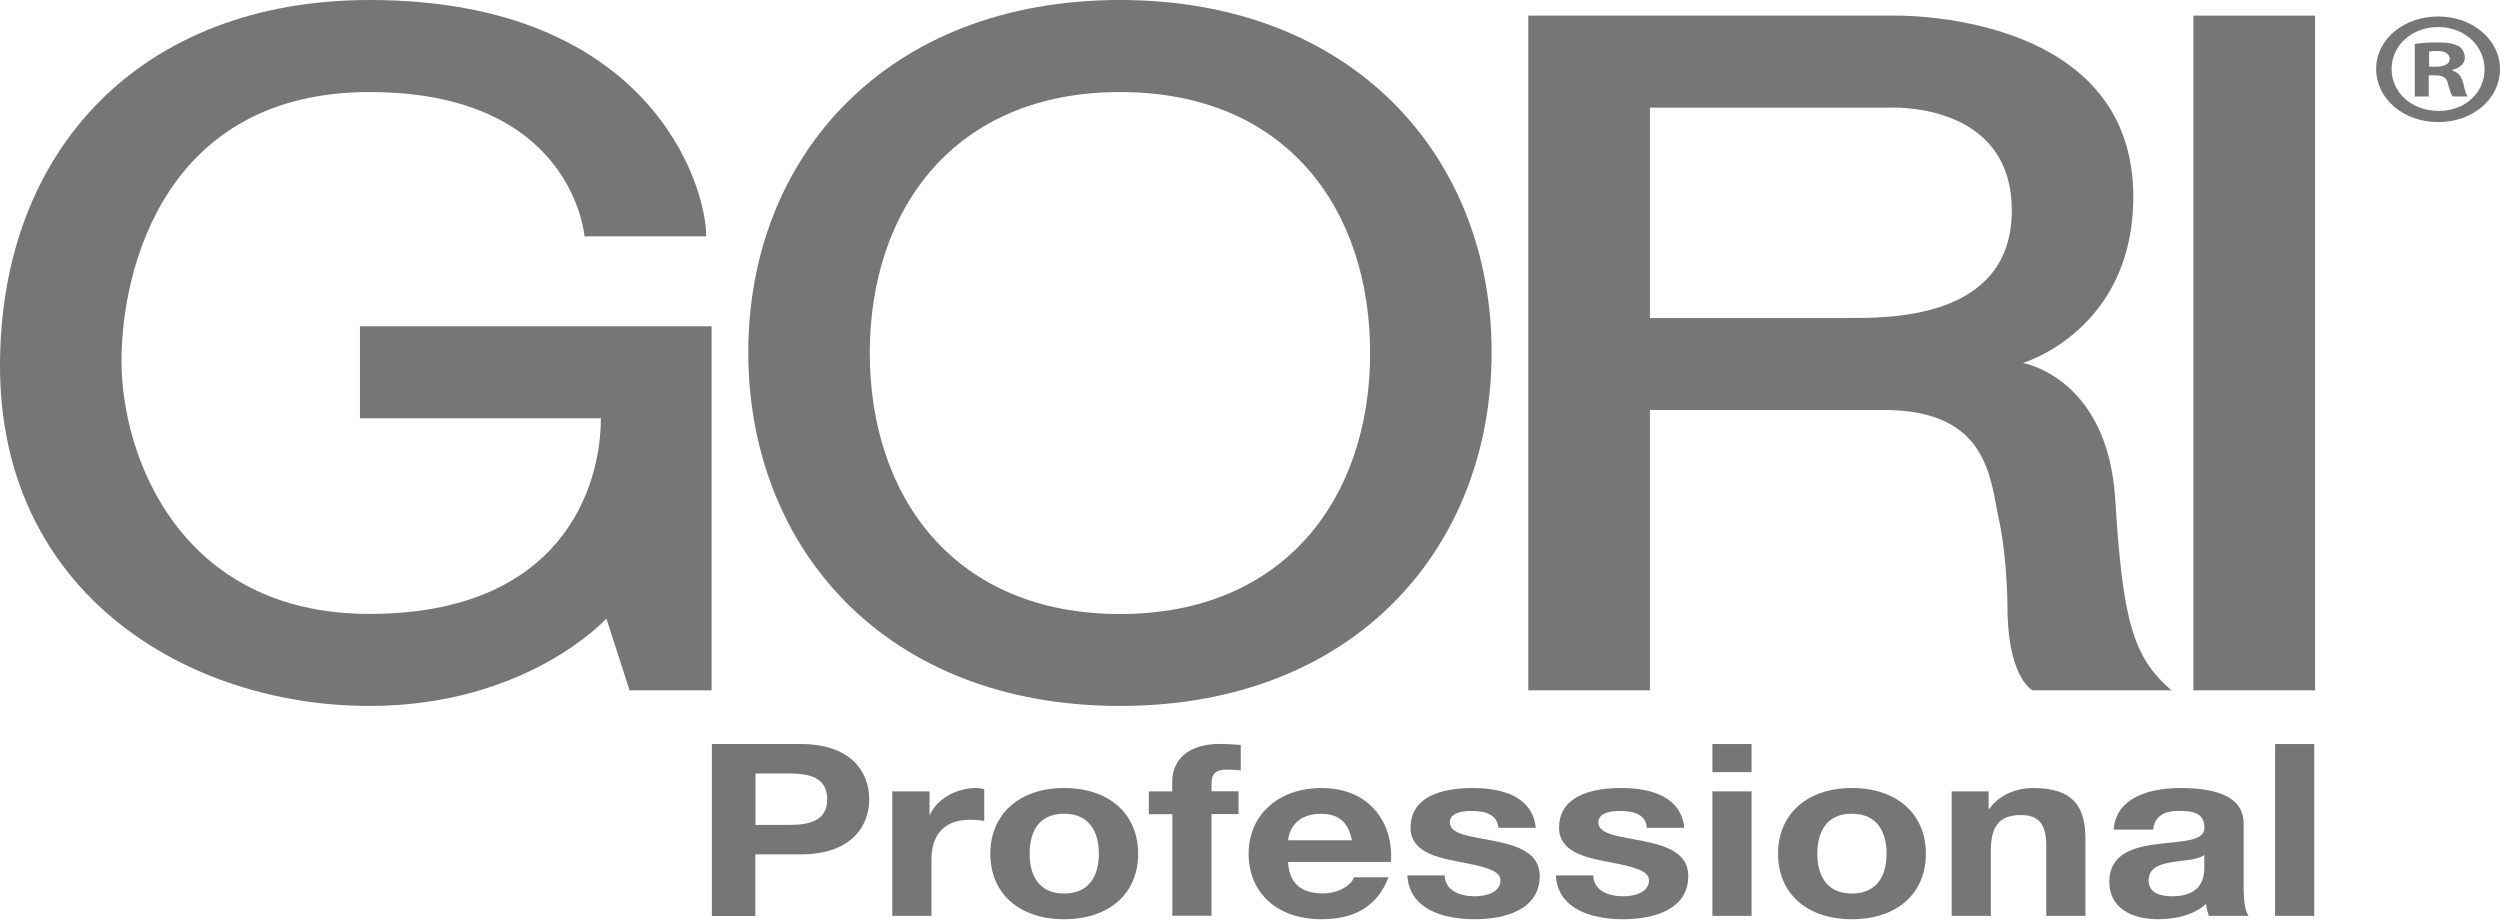
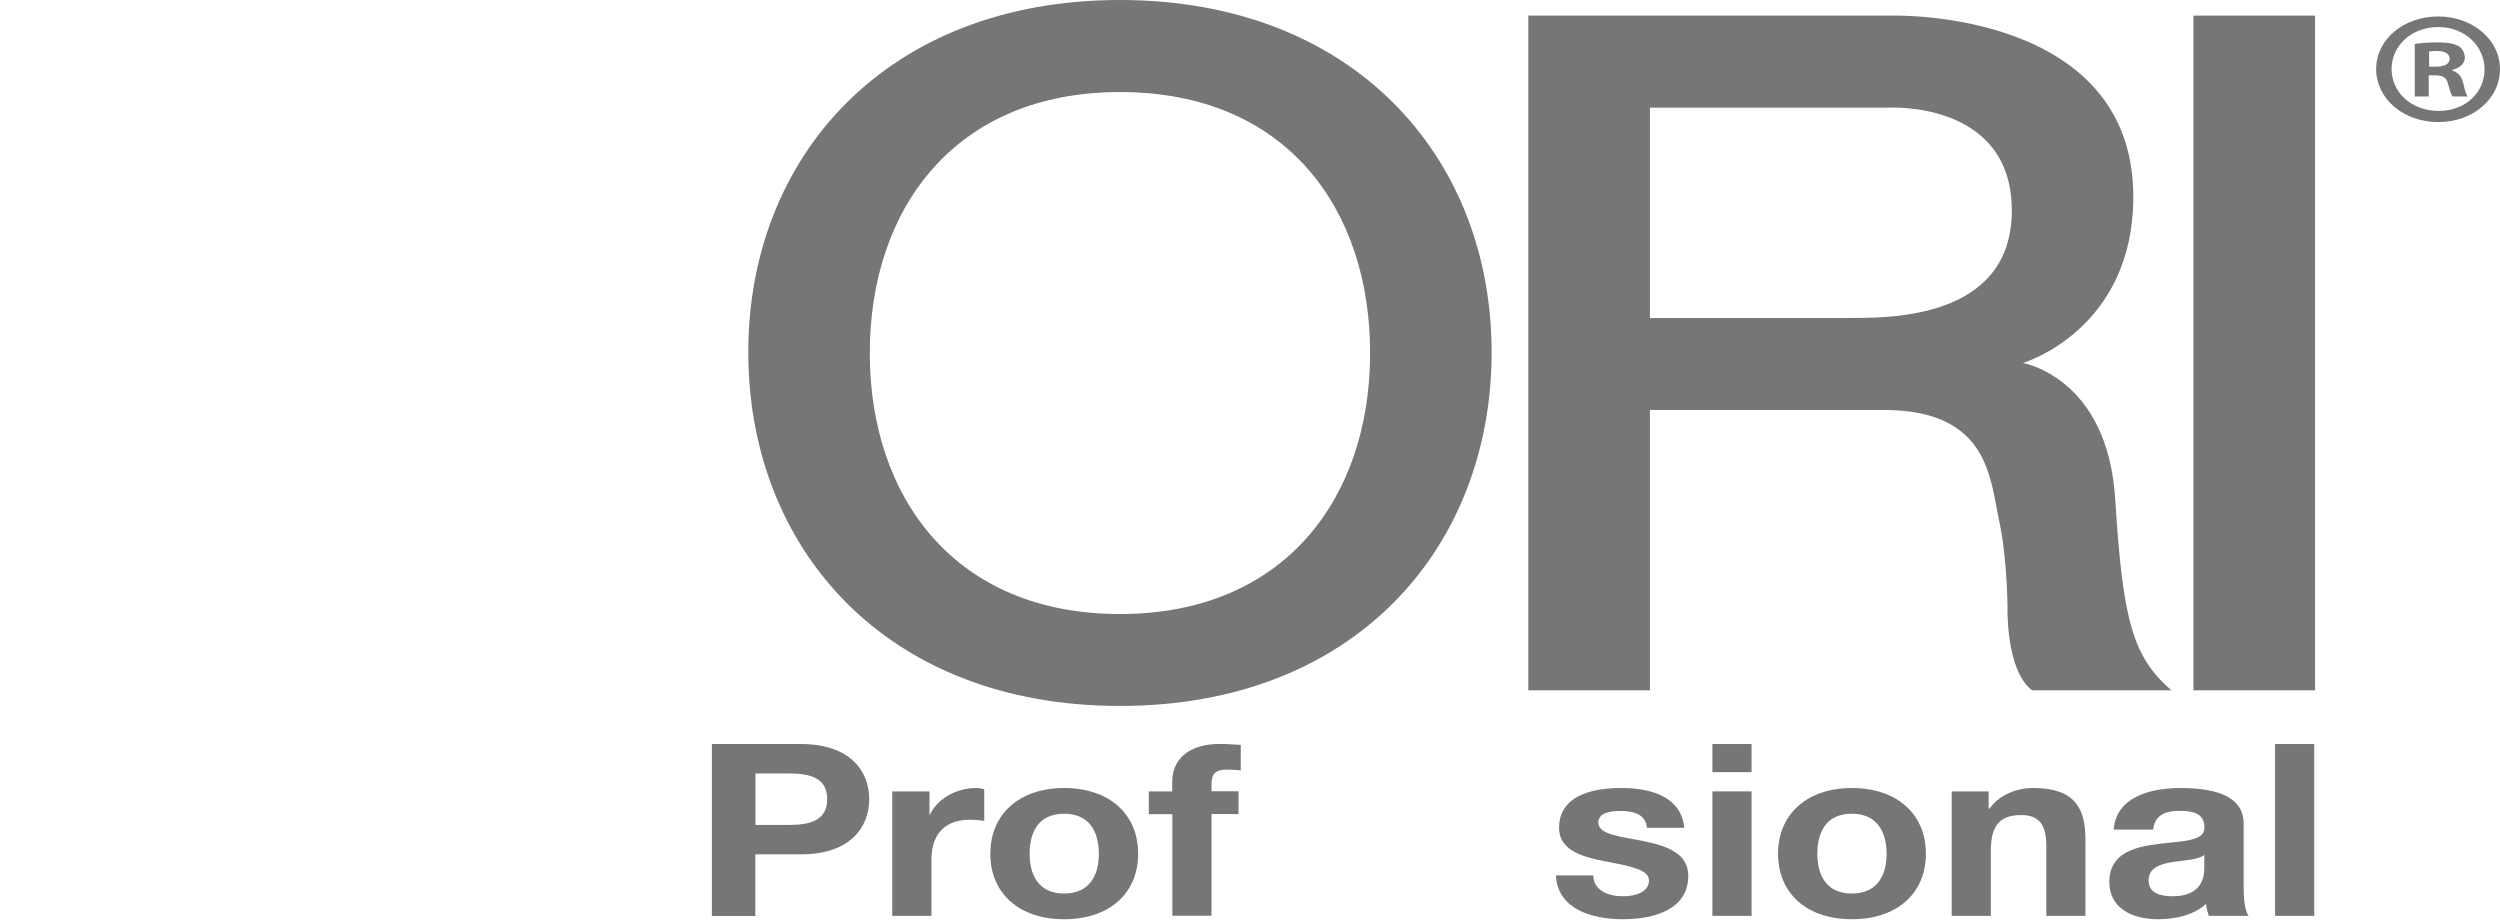
<svg xmlns="http://www.w3.org/2000/svg" width="1280" height="472" viewBox="0 0 1280 472" fill="none">
  <path d="M364.554 380.945H410.097C435.304 380.945 445.049 394.849 445.049 409.184C445.049 423.519 435.304 437.423 410.097 437.423H386.725V468.984H364.484V381.007L364.554 380.945ZM386.796 422.35H404.025C414.334 422.35 423.513 420.381 423.513 409.184C423.513 397.987 414.334 396.018 404.025 396.018H386.796V422.411V422.35Z" fill="#767676" />
  <path d="M456.84 405.186H475.905V416.998H476.187C479.859 409 489.744 403.463 499.559 403.463C500.971 403.463 502.665 403.709 503.936 404.078V420.32C502.101 419.951 499.135 419.705 496.734 419.705C482.048 419.705 476.893 428.933 476.893 440.192V468.923H456.84V405.186Z" fill="#767676" />
  <path d="M544.819 403.463C567.908 403.463 582.736 416.752 582.736 437.116C582.736 457.48 567.908 470.645 544.819 470.645C521.73 470.645 507.043 457.357 507.043 437.116C507.043 416.875 521.871 403.463 544.819 403.463ZM544.819 457.48C558.517 457.48 562.613 447.267 562.613 437.116C562.613 426.964 558.517 416.629 544.819 416.629C531.121 416.629 527.167 426.841 527.167 437.116C527.167 447.39 531.262 457.48 544.819 457.48Z" fill="#767676" />
  <path d="M600.176 416.875H588.173V405.186H600.176V400.264C600.176 389.067 608.226 380.885 624.678 380.885C628.208 380.885 631.88 381.254 635.269 381.377V394.42C632.868 394.174 630.468 394.051 627.926 394.051C622.56 394.051 620.3 396.019 620.3 401.31V405.125H634.139V416.814H620.3V468.862H600.247V416.814L600.176 416.875Z" fill="#767676" />
-   <path d="M659.488 441.299C660.053 452.373 666.267 457.418 677.423 457.418C685.472 457.418 691.968 453.111 693.239 449.174H710.891C705.243 464.186 693.239 470.645 676.646 470.645C653.557 470.645 639.294 456.864 639.294 437.116C639.294 417.367 654.404 403.463 676.646 403.463C701.571 403.463 713.575 421.735 712.162 441.299H659.417H659.488ZM692.18 430.225C690.344 421.366 685.966 416.69 676.222 416.69C663.513 416.69 659.841 425.303 659.559 430.225H692.251H692.18Z" fill="#767676" />
-   <path d="M739.7 448.19C739.841 455.818 747.184 458.895 755.093 458.895C760.883 458.895 768.226 456.926 768.226 450.774C768.226 445.483 759.894 443.637 745.419 440.93C733.839 438.715 722.189 435.147 722.189 423.95C722.189 407.708 738.288 403.463 754.034 403.463C769.779 403.463 784.748 408.139 786.302 423.827H767.167C766.602 417.059 760.671 415.214 753.469 415.214C748.95 415.214 742.312 415.952 742.312 421.12C742.312 427.395 753.61 428.256 765.119 430.594C776.84 432.932 788.349 436.623 788.349 448.436C788.349 465.231 771.686 470.645 754.951 470.645C738.217 470.645 721.412 465.108 720.565 448.19H739.7Z" fill="#767676" />
  <path d="M815.746 448.19C815.887 455.818 823.23 458.895 831.139 458.895C836.928 458.895 844.272 456.926 844.272 450.774C844.272 445.483 835.94 443.637 821.465 440.93C809.885 438.715 798.235 435.147 798.235 423.95C798.235 407.708 814.334 403.463 830.079 403.463C845.825 403.463 860.794 408.139 862.348 423.827H843.213C842.648 417.059 836.717 415.214 829.515 415.214C824.996 415.214 818.358 415.952 818.358 421.12C818.358 427.395 829.656 428.256 841.165 430.594C852.886 432.932 864.395 436.623 864.395 448.436C864.395 465.231 847.732 470.645 830.997 470.645C814.263 470.645 797.458 465.108 796.611 448.19H815.746Z" fill="#767676" />
  <path d="M896.805 395.342H876.752V380.945H896.805V395.342ZM876.752 405.185H896.805V468.922H876.752V405.185Z" fill="#767676" />
  <path d="M948.138 403.463C971.227 403.463 986.055 416.752 986.055 437.116C986.055 457.48 971.227 470.645 948.138 470.645C925.049 470.645 910.362 457.357 910.362 437.116C910.362 416.875 925.19 403.463 948.138 403.463ZM948.138 457.48C961.836 457.48 965.931 447.267 965.931 437.116C965.931 426.964 961.836 416.629 948.138 416.629C934.44 416.629 930.485 426.841 930.485 437.116C930.485 447.39 934.581 457.48 948.138 457.48Z" fill="#767676" />
  <path d="M999.117 405.186H1018.18V414.045H1018.61C1023.69 406.908 1032.44 403.463 1040.99 403.463C1062.38 403.463 1067.75 413.922 1067.75 429.733V468.923H1047.7V432.932C1047.7 422.473 1044.17 417.305 1034.85 417.305C1023.97 417.305 1019.31 422.596 1019.31 435.516V468.923H999.259V405.186H999.117Z" fill="#767676" />
  <path d="M1082.22 424.811C1083.35 408.446 1100.16 403.463 1116.61 403.463C1131.16 403.463 1148.74 406.293 1148.74 421.612V454.773C1148.74 460.556 1149.44 466.339 1151.28 468.923H1130.94C1130.24 466.954 1129.67 464.862 1129.53 462.771C1123.18 468.554 1113.86 470.645 1104.89 470.645C1091.05 470.645 1079.96 464.616 1079.96 451.512C1079.96 437.116 1092.39 433.67 1104.89 432.132C1117.18 430.533 1128.68 430.902 1128.68 423.765C1128.68 416.26 1122.75 415.152 1115.69 415.152C1108.07 415.152 1103.12 417.859 1102.42 424.75H1082.37L1082.22 424.811ZM1128.61 437.731C1125.23 440.315 1118.16 440.438 1111.95 441.422C1105.74 442.53 1100.09 444.375 1100.09 450.774C1100.09 457.172 1105.88 458.895 1112.37 458.895C1128.05 458.895 1128.61 448.067 1128.61 444.252V437.731Z" fill="#767676" />
  <path d="M1164.84 380.945H1184.89V468.922H1164.84V380.945Z" fill="#767676" />
-   <path d="M361.518 121.015H299.241C299.241 121.015 293.733 47.126 189.232 47.126C84.731 47.126 62.206 137.133 62.206 184.936C62.206 232.739 91.509 314.318 189.162 314.318C286.814 314.318 307.643 250.396 307.643 214.16H184.289V167.033H364.342V353.446H322.33L310.468 316.717C310.468 316.717 269.868 361.444 189.162 361.444C96.522 361.444 0 304.29 0 187.274C0 76.411 72.515 0 189.232 0C332.074 0 361.589 94.129 361.589 121.015H361.518Z" fill="#767676" />
  <path d="M763.707 180.322C763.707 280.358 693.733 361.444 573.416 361.444C453.098 361.444 383.124 280.358 383.124 180.322C383.124 80.287 453.875 0 573.416 0C692.957 0 763.707 80.348 763.707 180.322ZM573.416 47.126C488.826 47.126 445.331 106.926 445.331 180.753C445.331 254.58 488.826 314.38 573.416 314.38C658.005 314.38 701.5 254.58 701.5 180.753C701.5 106.926 658.57 47.126 573.416 47.126Z" fill="#767676" />
  <path d="M844.766 209.915V353.447H782.489V7.998H969.532C969.532 7.998 1092.25 4.861 1092.25 100.712C1092.25 169.187 1035.69 185.859 1035.69 185.859C1035.69 185.859 1079.12 193.058 1083 255.626C1086.88 318.194 1092.04 336.282 1111.74 353.447H1040.64C1040.64 353.447 1028.91 347.663 1027.86 314.872C1027.86 314.872 1028.14 287.802 1023.55 266.577C1018.96 245.29 1018.32 209.915 964.66 209.915H844.695H844.766ZM946.302 162.789C965.225 162.789 1030.04 164.265 1030.04 107.788C1030.04 51.31 966.849 55.124 966.849 55.124H844.766V162.85H946.302V162.789Z" fill="#767676" />
  <path d="M1185.31 7.998H1123.04V353.446H1185.31V7.998Z" fill="#767676" />
  <path d="M1280 35.313C1280 50.571 1266.23 62.506 1248.37 62.506C1230.5 62.506 1216.59 50.509 1216.59 35.313C1216.59 20.117 1230.71 8.428 1248.37 8.428C1266.02 8.428 1280 20.425 1280 35.313ZM1224.5 35.313C1224.5 47.31 1234.67 56.784 1248.58 56.784C1262.49 56.784 1272.09 47.248 1272.09 35.498C1272.09 23.747 1262.14 13.842 1248.37 13.842C1234.6 13.842 1224.5 23.501 1224.5 35.313ZM1243.5 49.402H1236.36V22.516C1239.19 22.024 1243.14 21.717 1248.23 21.717C1254.09 21.717 1256.7 22.516 1258.96 23.685C1260.65 24.854 1261.99 26.946 1261.99 29.591C1261.99 32.544 1259.38 34.821 1255.57 35.805V36.113C1258.61 37.097 1260.3 39.066 1261.22 42.696C1262.14 46.818 1262.7 48.417 1263.48 49.402H1255.78C1254.86 48.417 1254.3 45.956 1253.31 42.819C1252.74 39.866 1250.84 38.574 1246.88 38.574H1243.5V49.402ZM1243.71 34.144H1247.1C1251.05 34.144 1254.23 32.975 1254.23 30.207C1254.23 27.746 1252.18 26.085 1247.66 26.085C1245.75 26.085 1244.48 26.269 1243.71 26.392V34.083V34.144Z" fill="#767676" />
</svg>